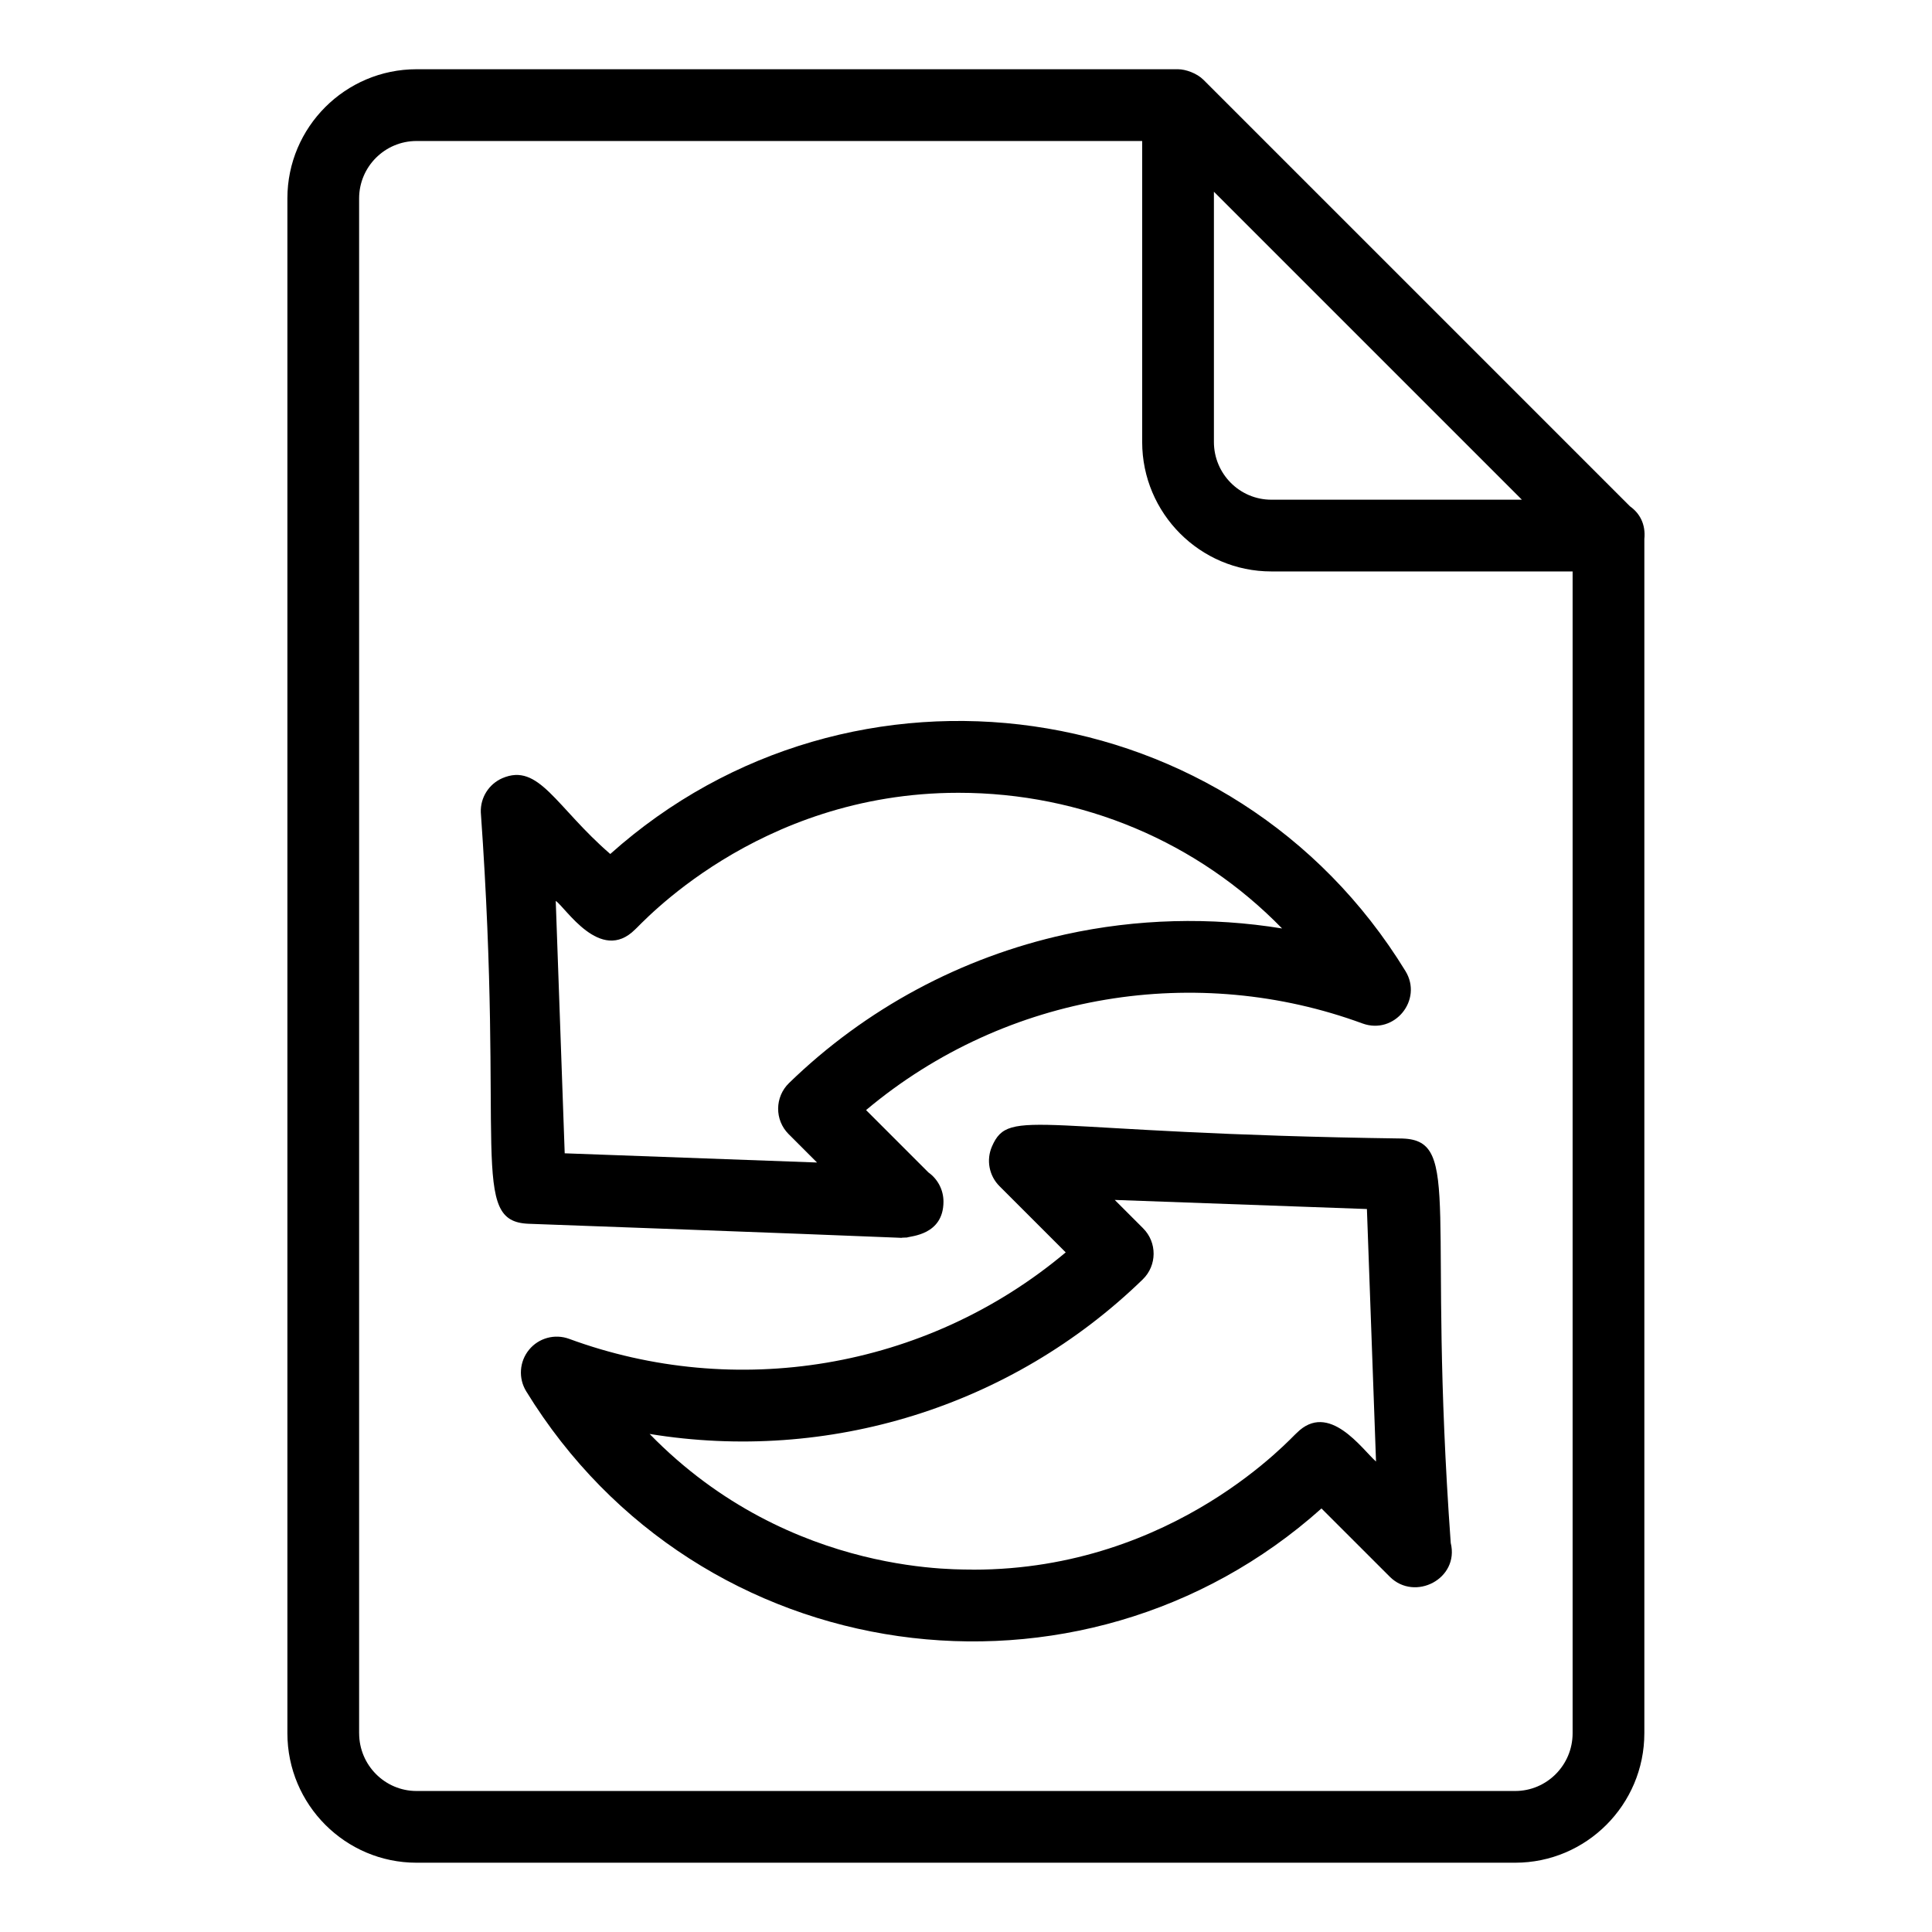
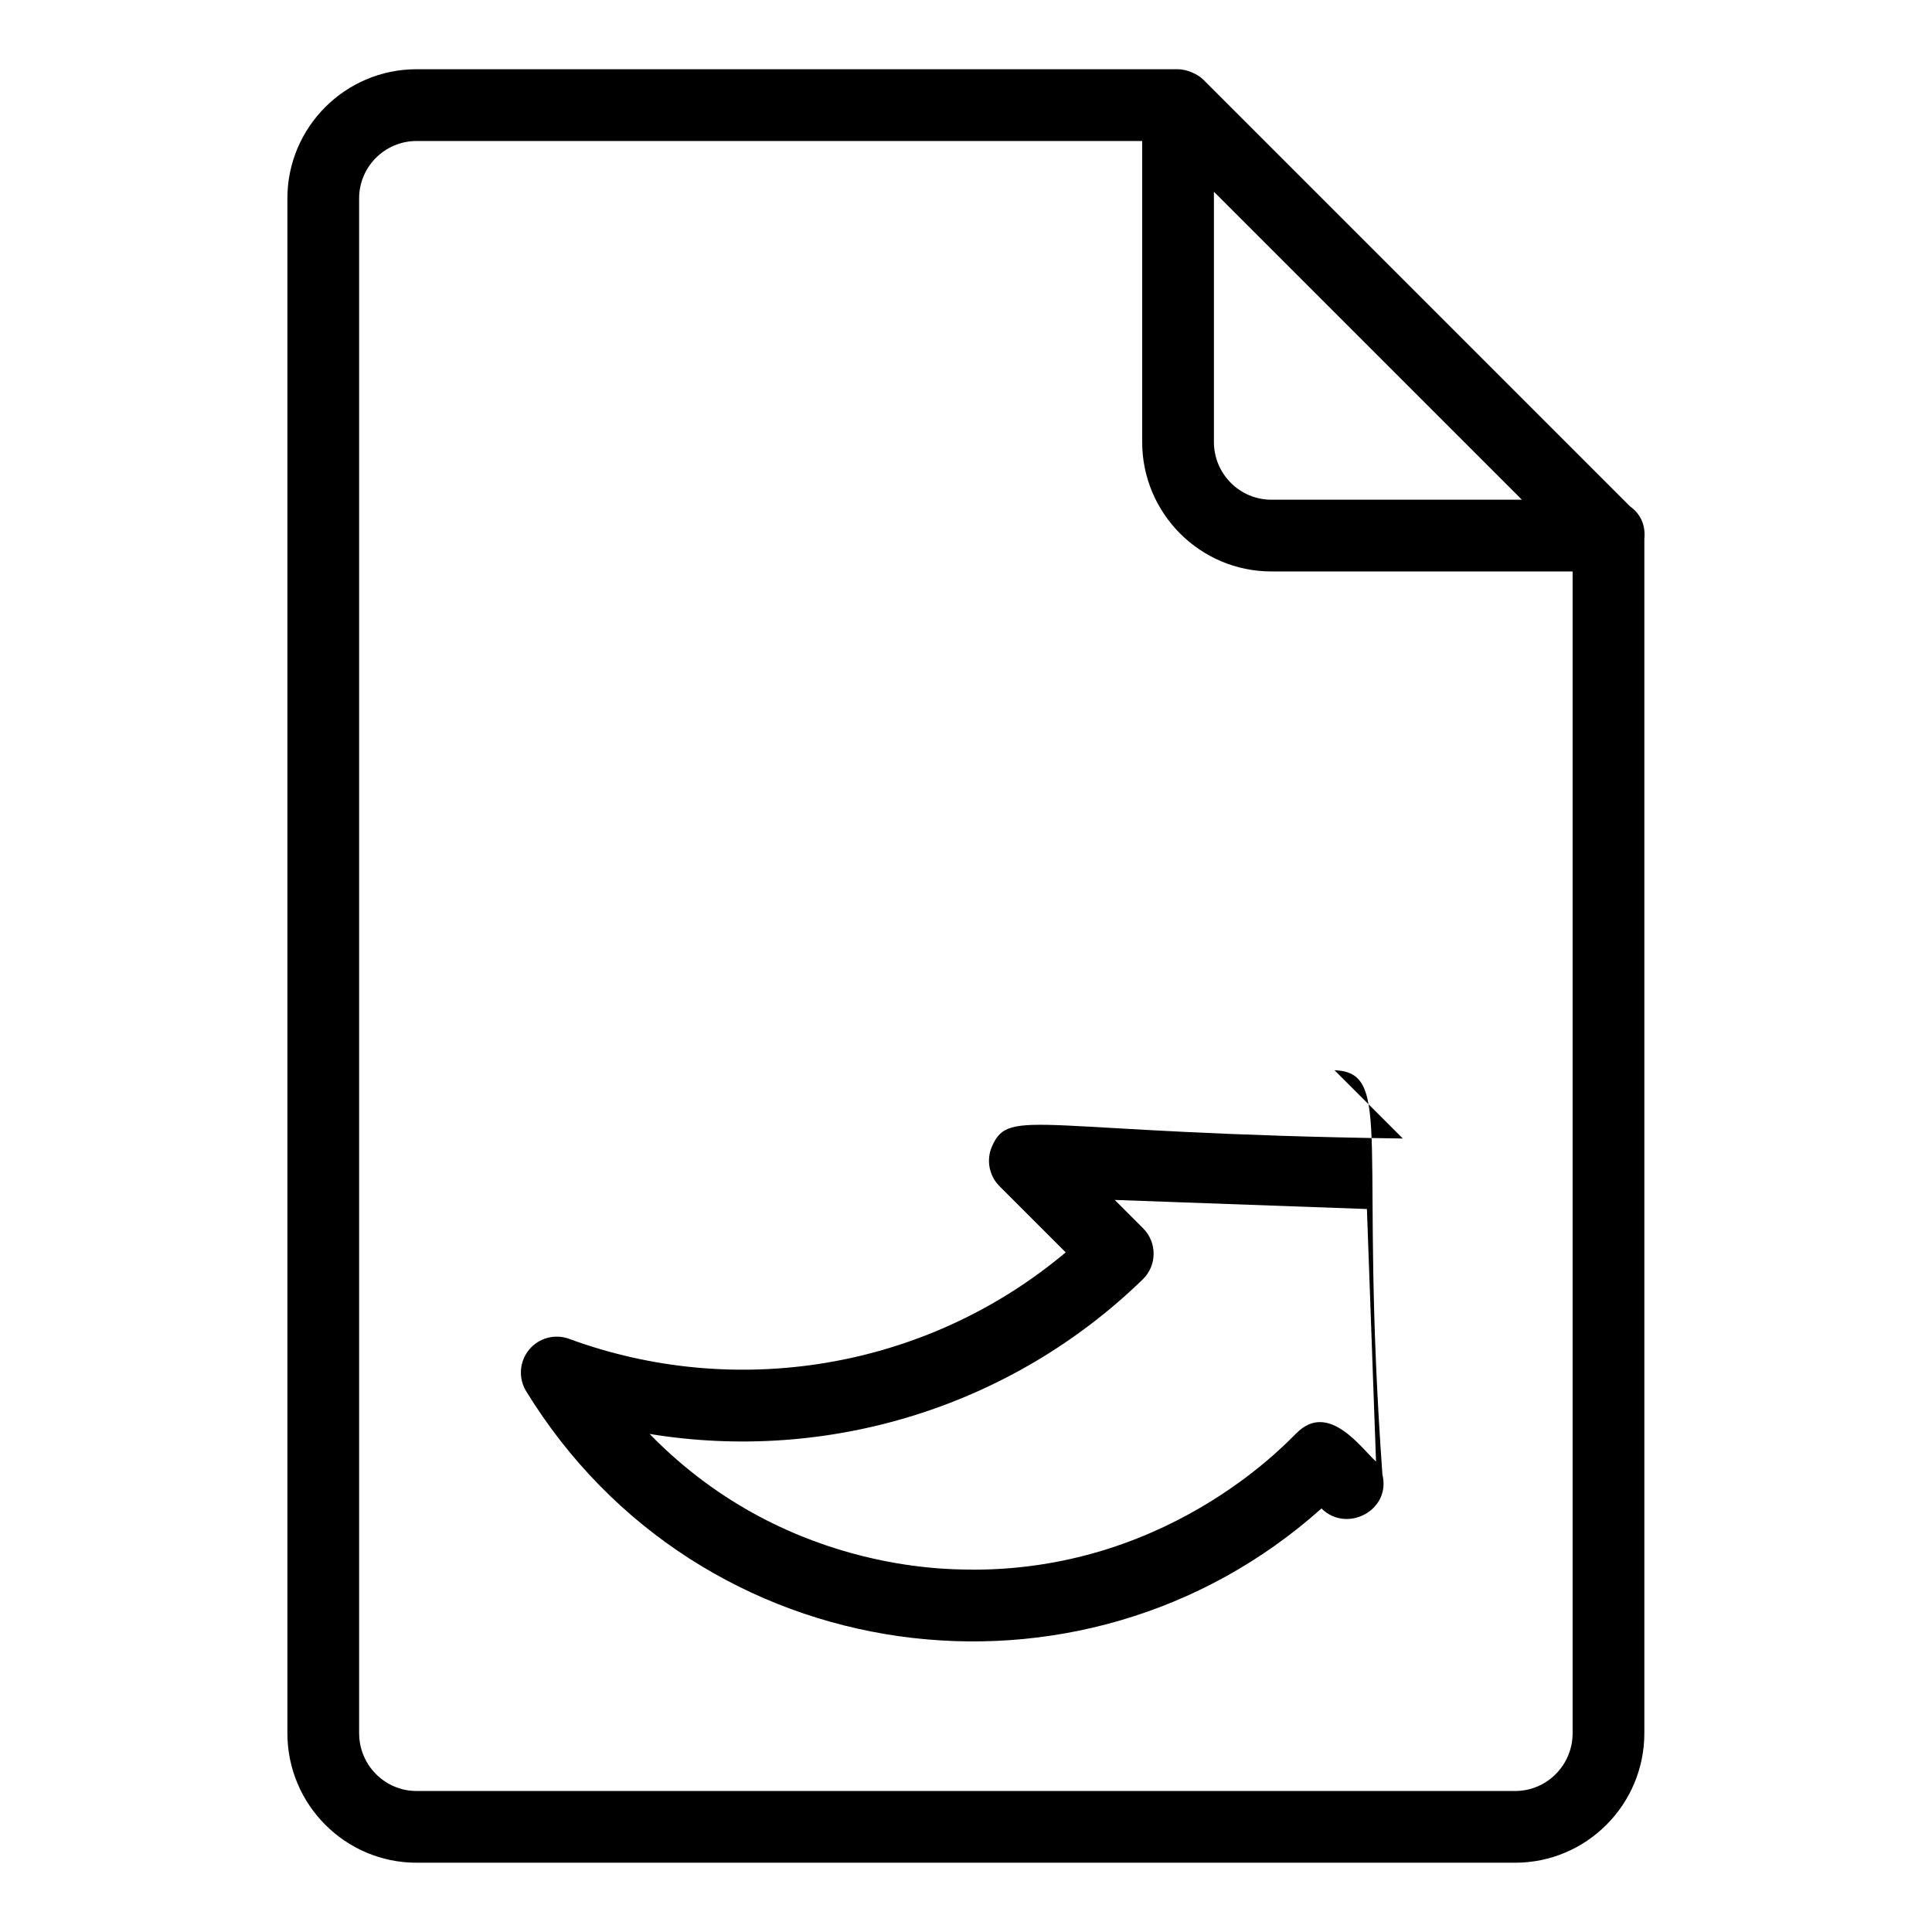
<svg xmlns="http://www.w3.org/2000/svg" fill="#000000" width="800px" height="800px" version="1.1" viewBox="144 144 512 512">
  <g>
    <path d="m579.77 603.33v-316.48c0.395-3.938-1.23-6.84-3.816-8.676l-113.04-113.04c-1.73-1.73-4.727-2.785-6.723-2.785h-201.81c-18.863 0-34.219 15.355-34.219 34.223v406.75c0 18.922 15.355 34.316 34.219 34.316h291.16c18.871 0 34.227-15.391 34.227-34.316zm-114.07-408.52 81.617 81.617h-66.41c-8.383 0-15.207-6.863-15.207-15.305zm-226.53 408.52v-406.75c0-8.387 6.824-15.211 15.207-15.211h192.31v79.754c0 18.922 15.355 34.316 34.219 34.316h79.852v307.89c0 8.438-6.824 15.305-15.215 15.305h-291.16c-8.383 0-15.207-6.863-15.207-15.305z" />
-     <path d="m515.77 445.72c-97.543-1.336-104.23-8.582-108.89 2.106-1.559 3.582-0.77 7.758 1.996 10.52l17.547 17.547c-37.305 31.312-87.84 39.016-131.59 22.918-3.797-1.402-8.078-0.238-10.637 2.894-2.562 3.129-2.867 7.543-0.75 10.996 45.758 74.617 147.03 88.062 210.76 31.055l18.102 18.094c6.633 6.633 18.484 0.555 16.152-8.957-6.328-87.707 3.16-106.6-12.695-107.17zm-28.145 78.043c-0.957 0.645-32.141 36.207-85.664 36.215-1.379-0.285-48.133 2.715-85.805-35.969 47.223 7.719 95.801-7.082 130.68-40.953 3.812-3.695 3.848-9.801 0.102-13.539l-7.519-7.523 66.828 2.41 2.414 66.918c-3.715-3.273-12.52-16.117-21.031-7.559z" />
-     <path d="m384.34 471.96c0.949-0.414 9.676-0.609 9.691-9.504 0-3.203-1.578-6.035-4-7.758l-16.516-16.516c37.43-31.406 88.02-38.961 131.56-22.953 8.488 3.082 16.066-6.258 11.383-13.891-45.656-74.496-146.9-88.129-210.73-31.02-14.449-12.484-18.898-24.266-28.609-20.09-3.574 1.559-5.84 5.152-5.699 9.055 6.356 89.578-3.195 108.45 12.707 109.03 136.16 4.957 90.781 3.644 100.21 3.644zm-72.055-81.621c1-0.672 32.047-36.242 85.699-36.242 32.945 0 63.523 13.094 85.785 35.957-18.863-3.082-38.535-2.582-57.426 1.57-27.645 6.09-52.977 19.707-73.242 39.395-3.805 3.688-3.859 9.781-0.102 13.539l7.519 7.519-66.867-2.438-2.375-66.891c2.582 1.688 11.832 16.73 21.008 7.59z" />
+     <path d="m515.77 445.72c-97.543-1.336-104.23-8.582-108.89 2.106-1.559 3.582-0.77 7.758 1.996 10.52l17.547 17.547c-37.305 31.312-87.84 39.016-131.59 22.918-3.797-1.402-8.078-0.238-10.637 2.894-2.562 3.129-2.867 7.543-0.75 10.996 45.758 74.617 147.03 88.062 210.76 31.055c6.633 6.633 18.484 0.555 16.152-8.957-6.328-87.707 3.16-106.6-12.695-107.17zm-28.145 78.043c-0.957 0.645-32.141 36.207-85.664 36.215-1.379-0.285-48.133 2.715-85.805-35.969 47.223 7.719 95.801-7.082 130.68-40.953 3.812-3.695 3.848-9.801 0.102-13.539l-7.519-7.523 66.828 2.41 2.414 66.918c-3.715-3.273-12.52-16.117-21.031-7.559z" />
  </g>
</svg>